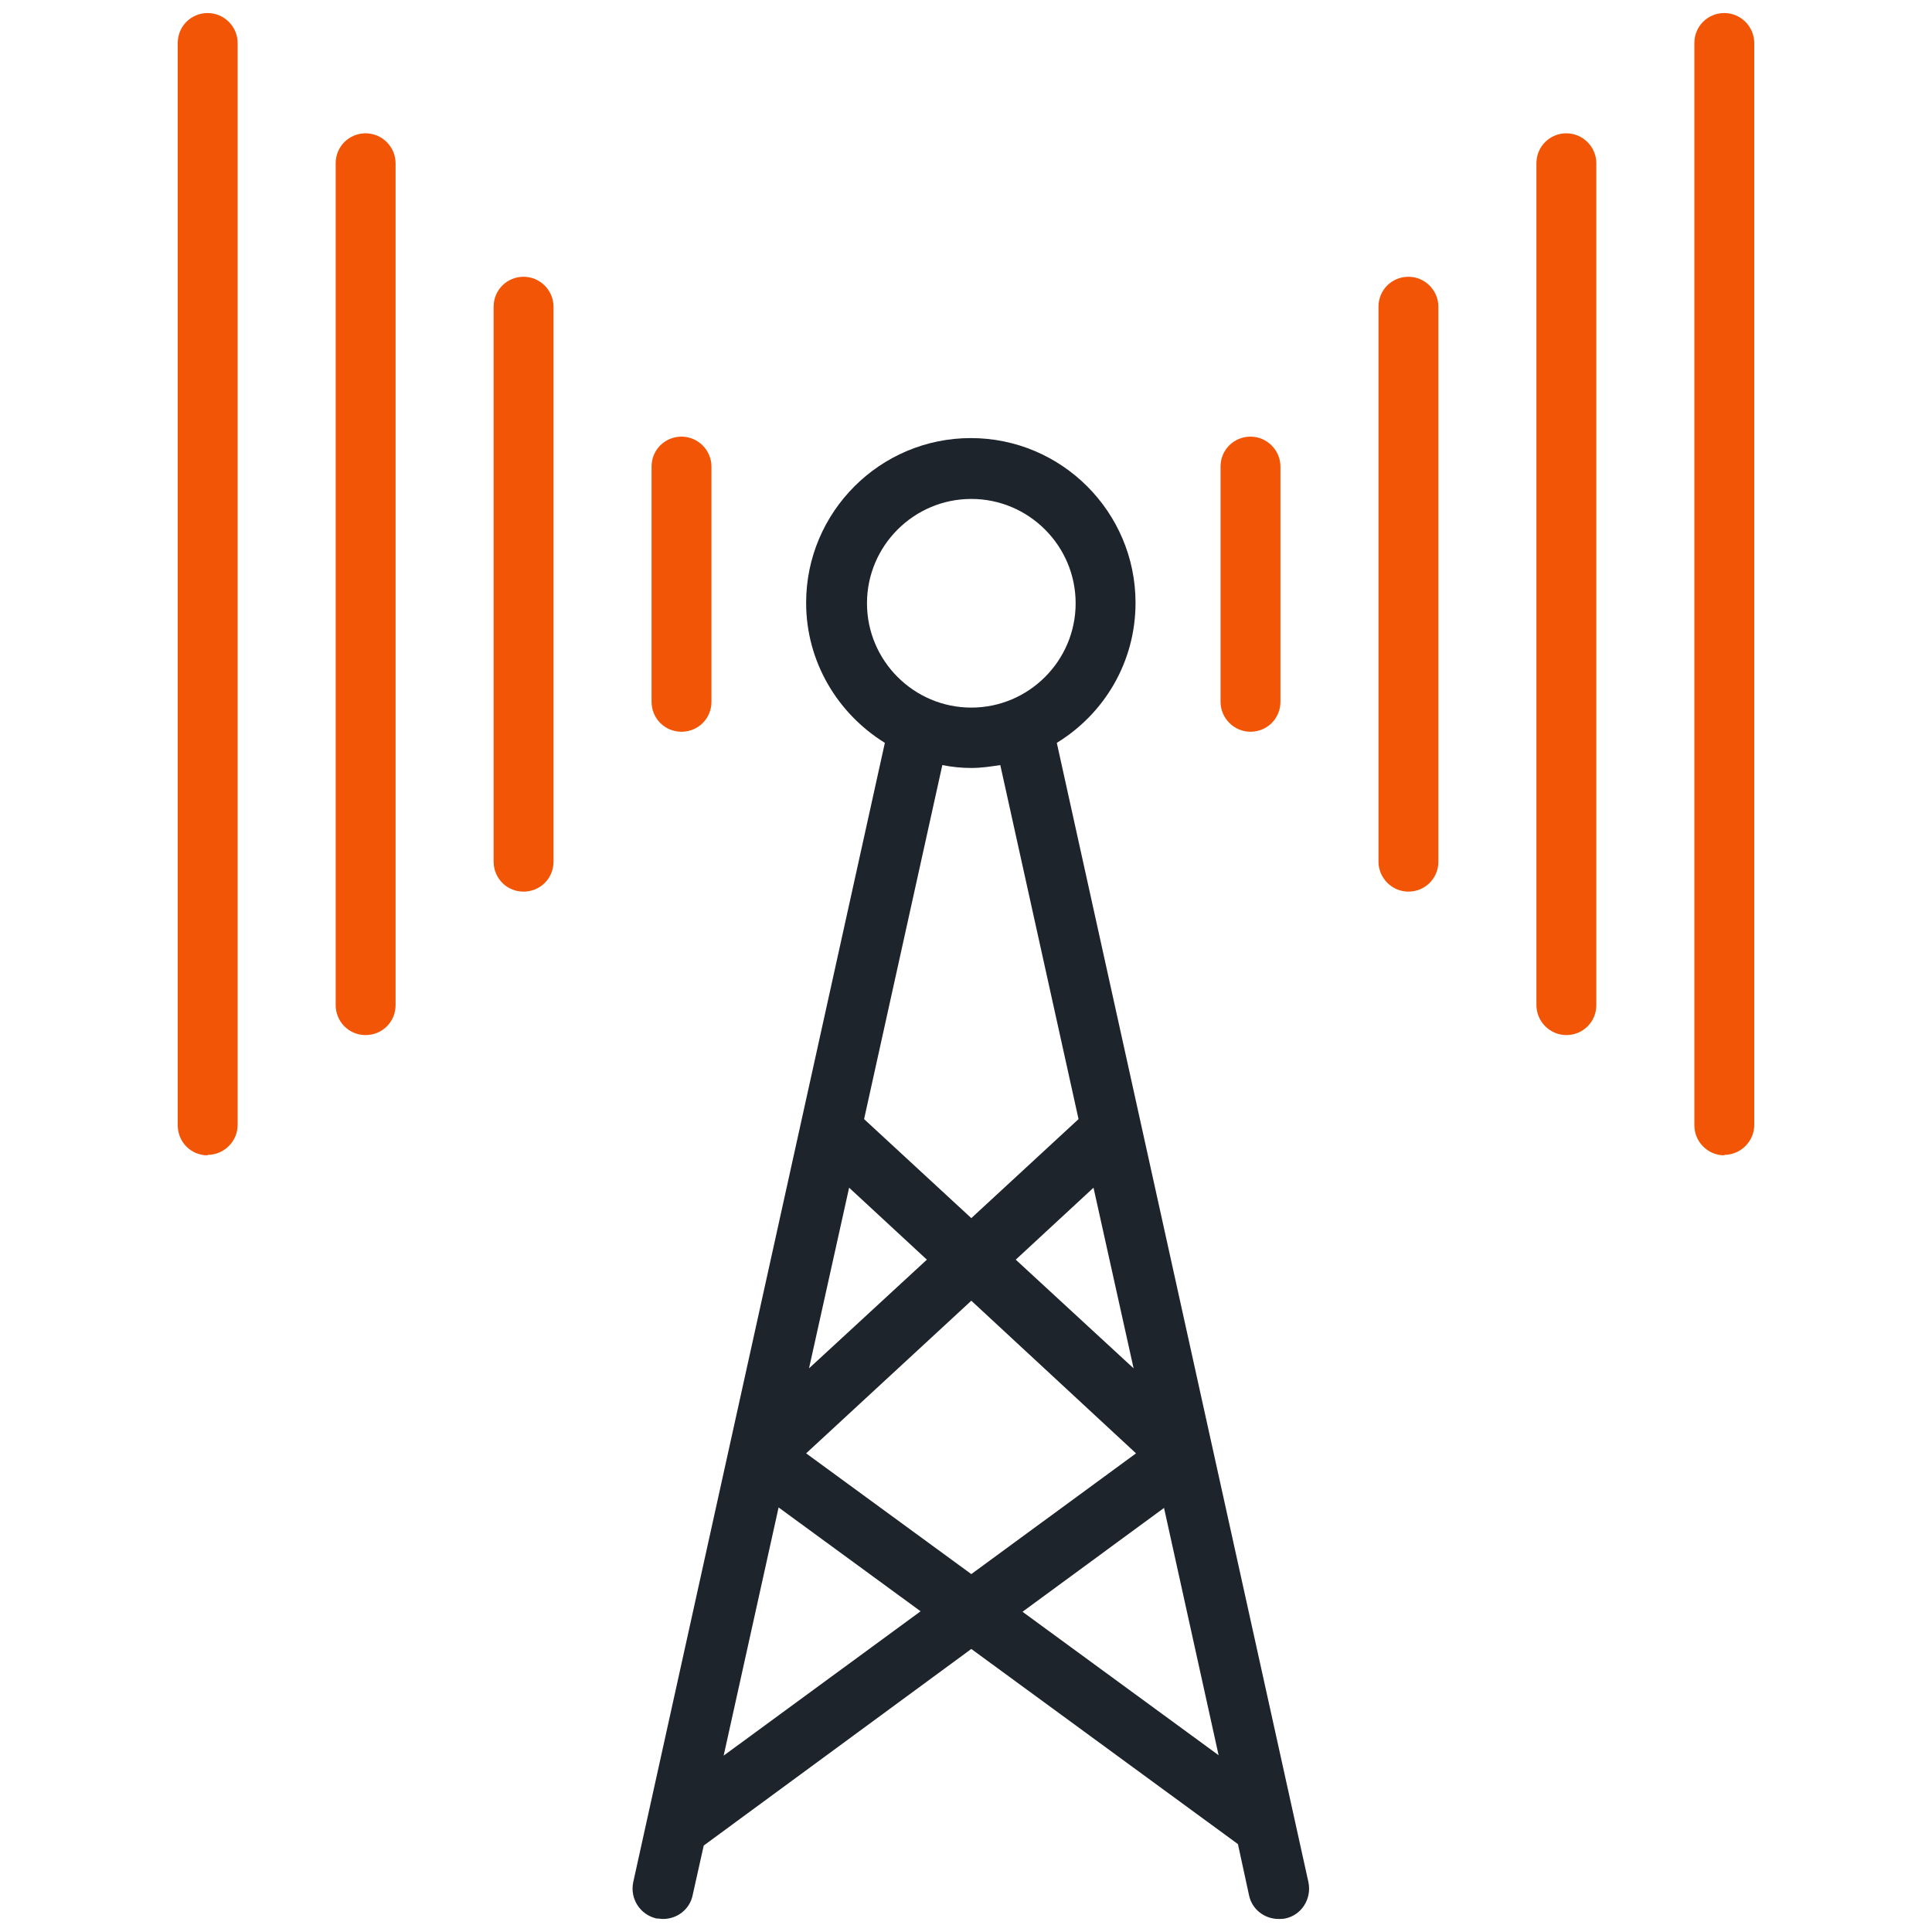
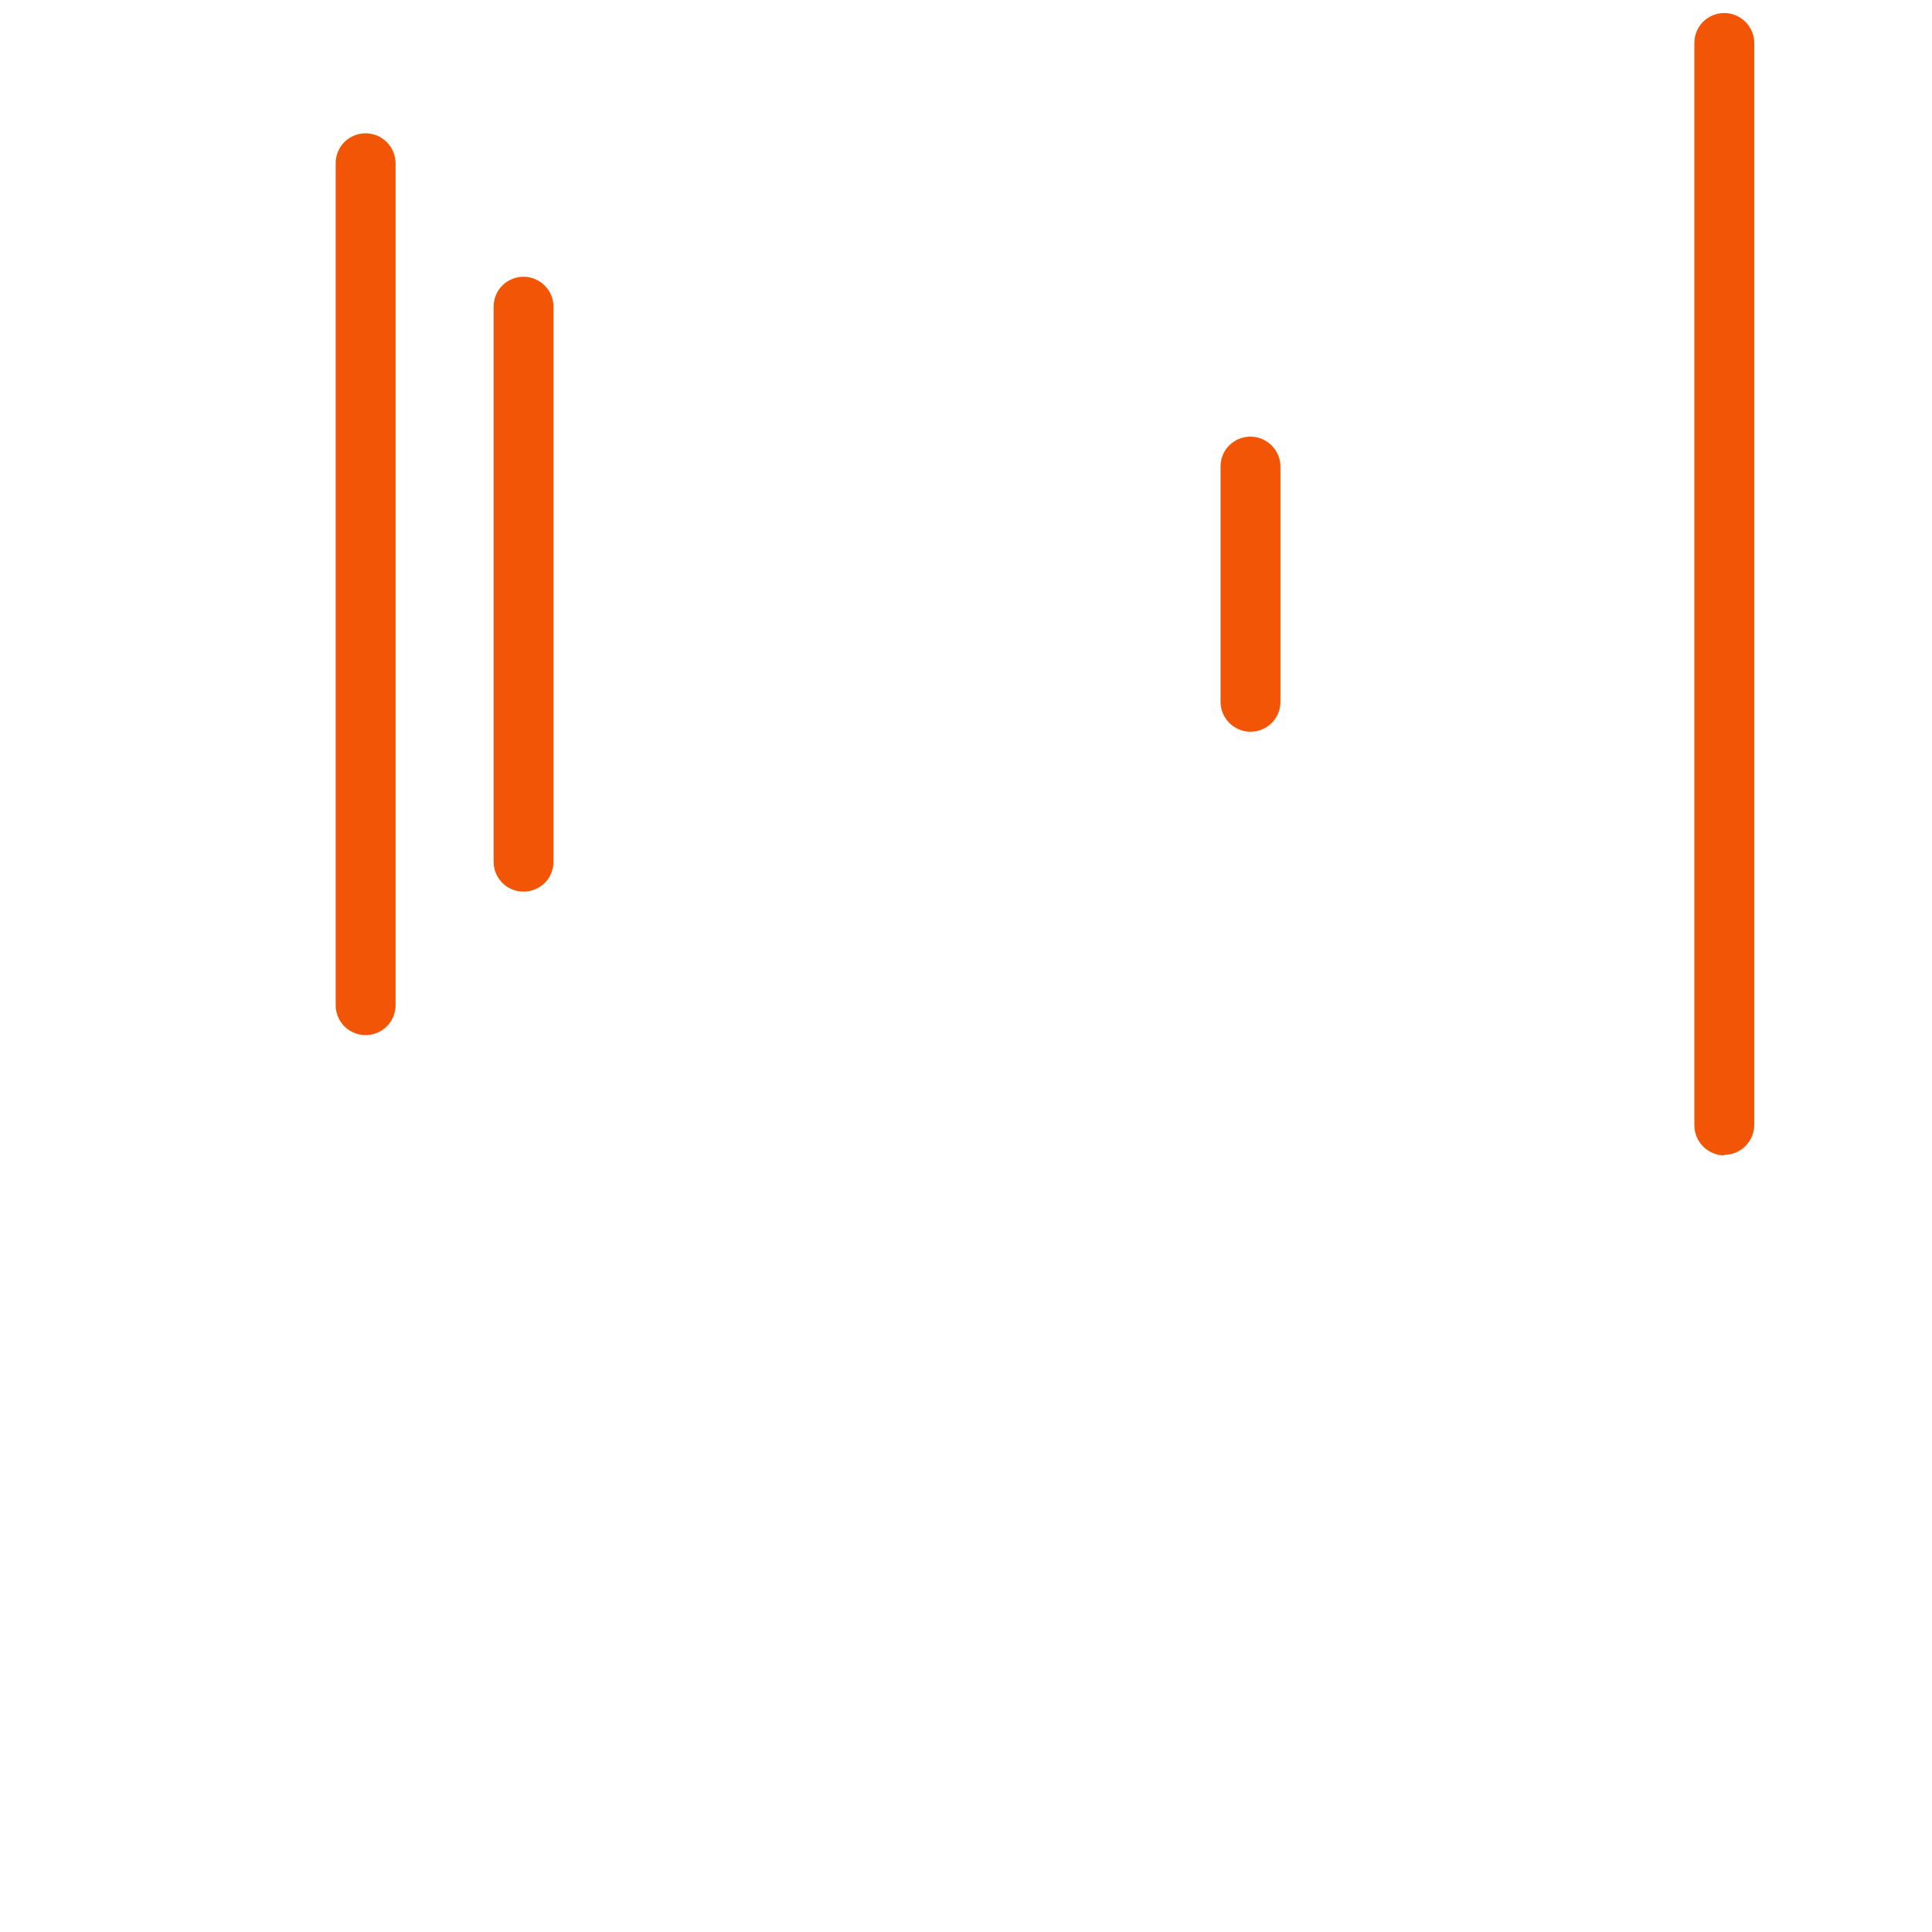
<svg xmlns="http://www.w3.org/2000/svg" id="Layer_1" width="40" height="40" viewBox="0 0 40 40">
-   <path d="M27.09,38.97l-5.21-23.59c.98-.6,1.63-1.67,1.63-2.9,0-1.88-1.53-3.41-3.41-3.41s-3.41,1.53-3.41,3.41c0,1.23.66,2.3,1.63,2.9l-5.21,23.59c-.07.34.14.67.48.75.05,0,.09.01.14.01.29,0,.55-.2.61-.49l.23-1.03,5.54-4.07,5.52,4.04.23,1.06c.06.29.32.49.61.49.04,0,.09,0,.14-.01.34-.07.55-.41.48-.75ZM20.11,26.93l3.41,3.16-3.41,2.5-3.42-2.5,3.42-3.16ZM16.75,28.33l.83-3.74,1.61,1.49-2.44,2.25ZM21.03,26.08l1.61-1.49.83,3.74-2.44-2.25ZM20.11,10.33c1.19,0,2.16.97,2.16,2.16s-.97,2.16-2.16,2.16-2.16-.97-2.16-2.16.97-2.16,2.16-2.16ZM20.11,15.9c.21,0,.4-.03.6-.06l1.62,7.33-2.22,2.05-2.22-2.05,1.62-7.33c.2.04.4.06.6.06ZM14.98,36.36l1.14-5.15,2.94,2.15-4.08,2.99ZM21.17,33.37l2.93-2.15,1.13,5.12-4.06-2.97Z" fill="#1e242c" />
  <path d="M25.89,15.15c-.34,0-.62-.28-.62-.62v-4.87c0-.35.28-.62.62-.62s.62.28.62.62v4.87c0,.35-.28.62-.62.62Z" fill="#f25506" />
-   <path d="M29.16,18.46c-.34,0-.62-.28-.62-.62V6.35c0-.35.28-.62.62-.62s.62.28.62.62v11.49c0,.35-.28.62-.62.62Z" fill="#f25506" />
-   <path d="M32.43,21.43c-.34,0-.62-.28-.62-.62V3.38c0-.35.28-.62.62-.62s.62.28.62.62v17.43c0,.35-.28.62-.62.62Z" fill="#f25506" />
  <path d="M35.7,23.92c-.34,0-.62-.28-.62-.62V.89c0-.35.28-.62.62-.62s.62.28.62.62v22.4c0,.34-.28.62-.62.62Z" fill="#f25506" />
-   <path d="M14.11,15.15c-.35,0-.62-.28-.62-.62v-4.87c0-.35.28-.62.62-.62s.62.28.62.62v4.87c0,.35-.28.62-.62.62Z" fill="#f25506" />
  <path d="M10.84,18.46c-.35,0-.62-.28-.62-.62V6.35c0-.35.28-.62.62-.62s.62.28.62.62v11.49c0,.35-.28.62-.62.62Z" fill="#f25506" />
  <path d="M7.57,21.43c-.35,0-.62-.28-.62-.62V3.38c0-.35.28-.62.62-.62s.62.28.62.62v17.43c0,.35-.28.62-.62.62Z" fill="#f25506" />
-   <path d="M4.3,23.92c-.35,0-.62-.28-.62-.62V.89c0-.35.28-.62.62-.62s.62.28.62.62v22.4c0,.34-.28.62-.62.62Z" fill="#f25506" />
</svg>